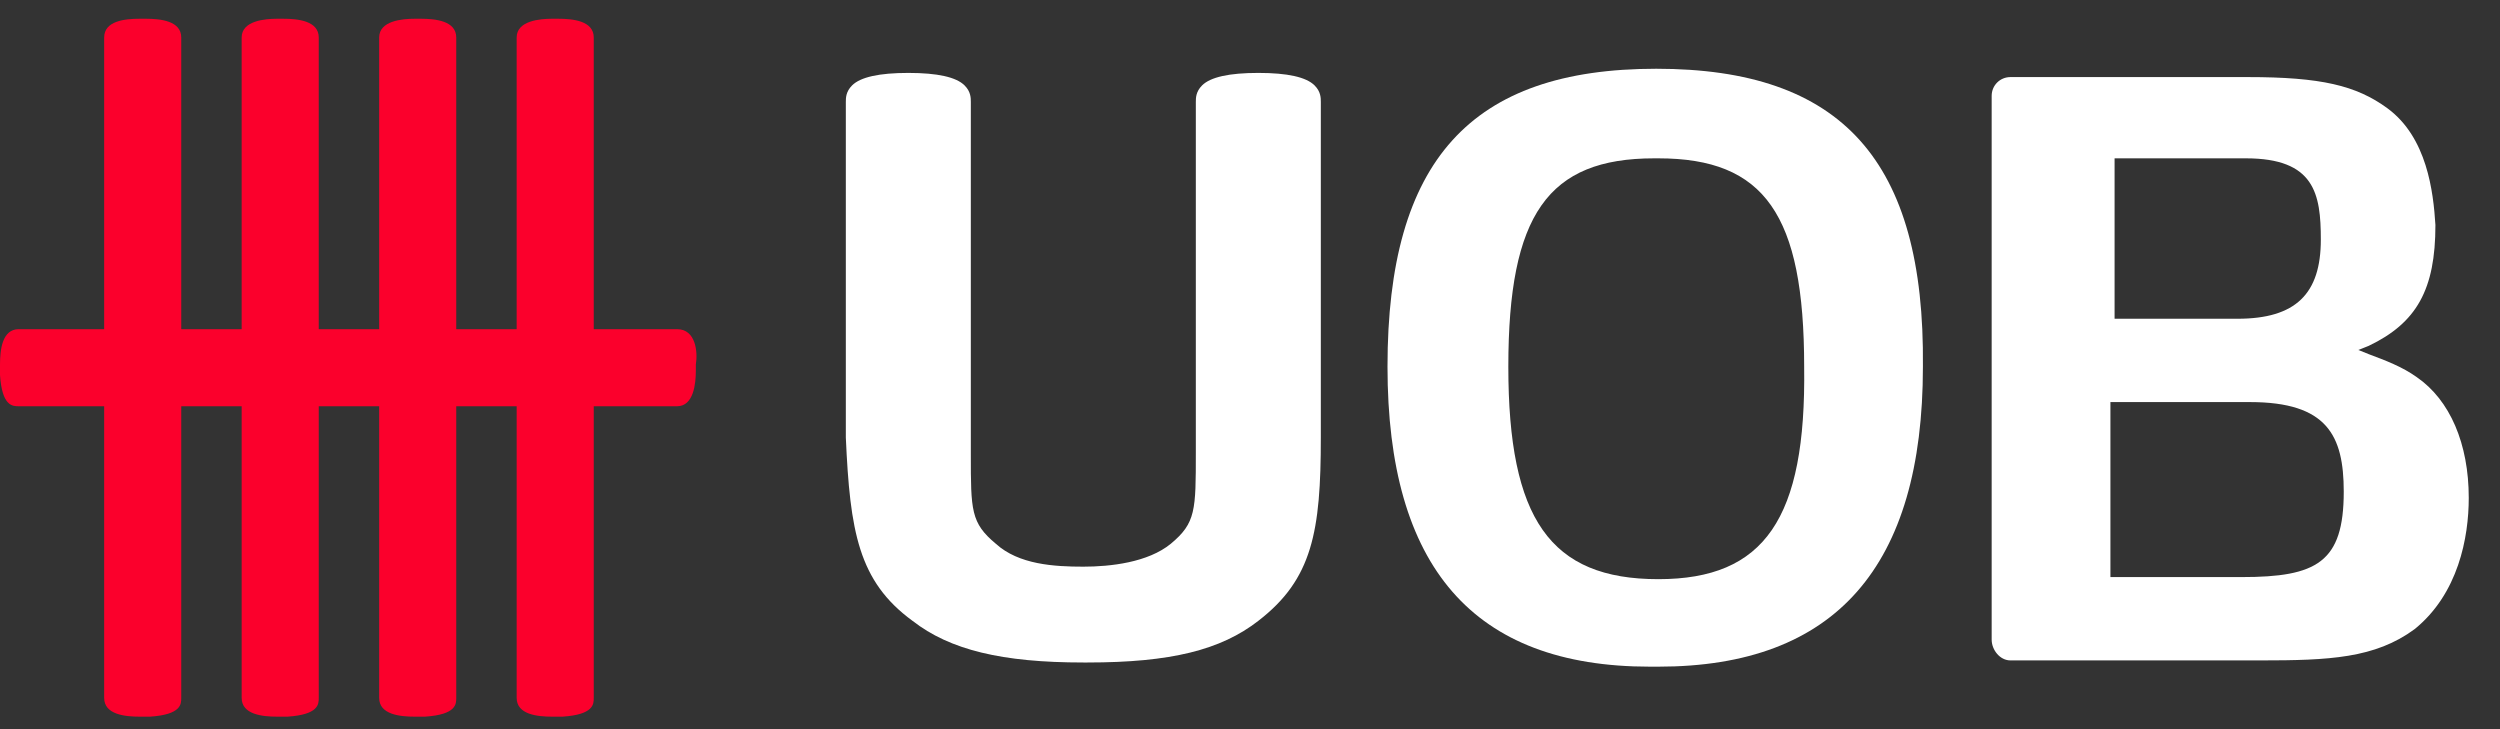
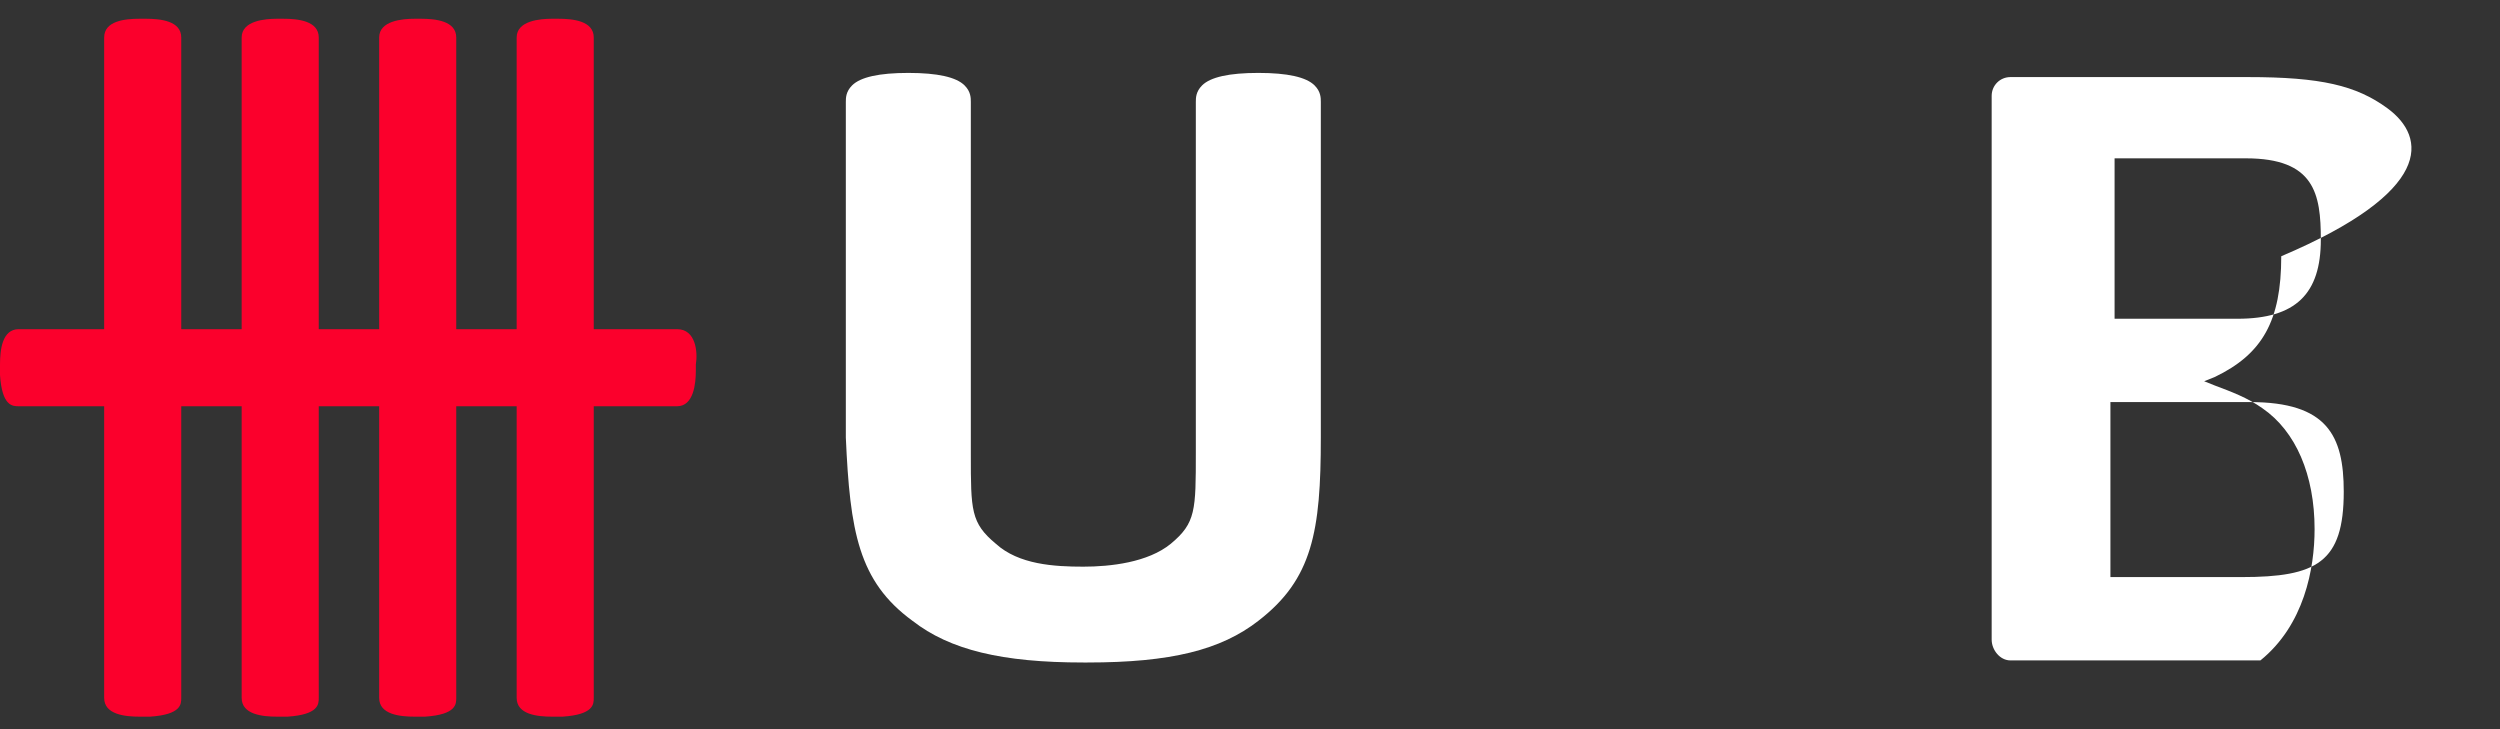
<svg xmlns="http://www.w3.org/2000/svg" version="1.1" id="Layer_1" x="0px" y="0px" viewBox="0 0 120 35" style="enable-background:new 0 0 120 35;" xml:space="preserve">
  <rect x="0" y="0" width="120" height="35" fill="#333333" stroke="none" />
  <style type="text/css">
	.st0{fill:#FB002C;}
	.st1{fill:#FFFFFF;}
	.st2{fill:none;}
</style>
  <g>
    <g>
      <path class="st0" d="M32.5,15.8c-0.2,0-0.3,0-0.5,0h-3.5V2.3V2.2V1.8c0-0.8-1-0.9-1.7-0.9h-0.3c-0.6,0-1.7,0.1-1.7,0.9    c0,0.2,0,0.3,0,0.5v13.5h-2.9V2.3V2.2V1.8c0-0.8-1-0.9-1.7-0.9h-0.3c-0.6,0-1.7,0.1-1.7,0.9c0,0.2,0,0.3,0,0.5v13.5h-2.9V2.3V2.2    V1.8c0-0.8-1-0.9-1.7-0.9h-0.3c-0.6,0-1.7,0.1-1.7,0.9c0,0.2,0,0.3,0,0.5v13.5H8.7V2.3V2.2V1.8c0-0.8-1-0.9-1.7-0.9H6.7    C6,0.9,5,1,5,1.8C5,2,5,2.1,5,2.3v13.5H1.5c0,0,0,0-0.1,0H0.9c-0.8,0-0.9,1-0.9,1.7v0.3C0,17.9,0,18,0,18c0.1,1.5,0.6,1.5,0.9,1.5    c0.1,0,0.3,0,0.5,0h0.1H5V33c0,0,0,0,0,0.1v0.4c0,0.8,1,0.9,1.7,0.9H7c0.1,0,0.1,0,0.2,0c1.5-0.1,1.5-0.6,1.5-0.9    c0-0.1,0-0.3,0-0.5V33V19.5h2.9V33c0,0,0,0,0,0.1v0.4c0,0.8,1,0.9,1.7,0.9h0.3c0.1,0,0.1,0,0.2,0c1.5-0.1,1.5-0.6,1.5-0.9    c0-0.1,0-0.3,0-0.5V33V19.5h2.9V33c0,0,0,0,0,0.1v0.4c0,0.8,1,0.9,1.7,0.9h0.3c0.1,0,0.1,0,0.2,0c1.5-0.1,1.5-0.6,1.5-0.9    c0-0.1,0-0.3,0-0.5V33V19.5h2.9V33c0,0,0,0,0,0.1v0.4c0,0.8,1,0.9,1.7,0.9h0.3c0.1,0,0.1,0,0.2,0c1.5-0.1,1.5-0.6,1.5-0.9    c0-0.1,0-0.3,0-0.5V33V19.5H32h0.1h0.4c0.8,0,0.9-1.1,0.9-1.7v-0.3C33.5,16.9,33.4,15.8,32.5,15.8z" />
-       <path class="st1" d="M79.5,3.3c-8.9,0-12.9,4.4-12.9,14.3c0,9.6,4.1,14.4,12.6,14.4h0.4c8.5,0,12.7-4.8,12.7-14.4    C92.4,7.7,88.4,3.3,79.5,3.3z M79.6,27.8L79.6,27.8c-5.2,0-7.2-2.9-7.2-10.2c0-7.3,1.9-10,7-10h0.2c5.1,0,7,2.7,7,10    C86.7,24.9,84.7,27.8,79.6,27.8z" />
      <path class="st1" d="M43.8,29.8c1.8,1.4,4.3,2,8.2,2h0.1h0.1c4,0,6.4-0.6,8.2-2c2.6-2,3-4.3,3-8.8l0-16.1c0-0.2,0-0.5-0.3-0.8    c-0.4-0.4-1.3-0.6-2.7-0.6c-1.4,0-2.3,0.2-2.7,0.6c-0.3,0.3-0.3,0.6-0.3,0.8l0,2.9v13.9c0,2.8,0,3.4-1.2,4.4    c-1.1,0.9-2.9,1.1-4.2,1.1c-1.4,0-3.1-0.1-4.2-1.1c-1.2-1-1.2-1.6-1.2-4.3l0-16.9c0-0.2,0-0.5-0.3-0.8c-0.4-0.4-1.3-0.6-2.7-0.6    c-1.4,0-2.3,0.2-2.7,0.6c-0.3,0.3-0.3,0.6-0.3,0.8l0,0.1v16C40.8,25.5,41.2,27.9,43.8,29.8z" />
-       <path class="st1" d="M114.6,5.2c-1.5-1.1-3.2-1.5-6.7-1.5H96.5c-0.5,0-0.9,0.4-0.9,0.9v26.1c0,0.5,0.4,1,0.9,1h12    c3.3,0,5.5-0.1,7.4-1.5c2.1-1.7,2.6-4.4,2.6-6.3c0-2.6-0.9-4.7-2.5-5.8c-0.7-0.5-1.5-0.8-2.3-1.1l-0.5-0.2l0.5-0.2    c2.3-1.1,3.2-2.7,3.2-5.8C116.8,9.2,116.5,6.6,114.6,5.2z M101.4,7.6h6.4c3.3,0,3.6,1.7,3.6,3.9c0,2.6-1.2,3.8-4,3.8h-5.9V7.6z     M107.6,27.7h-6.3v-8.4h6.7c3.7,0,4.5,1.6,4.5,4.3C112.5,27,111.2,27.7,107.6,27.7z" />
+       <path class="st1" d="M114.6,5.2c-1.5-1.1-3.2-1.5-6.7-1.5H96.5c-0.5,0-0.9,0.4-0.9,0.9v26.1c0,0.5,0.4,1,0.9,1h12    c2.1-1.7,2.6-4.4,2.6-6.3c0-2.6-0.9-4.7-2.5-5.8c-0.7-0.5-1.5-0.8-2.3-1.1l-0.5-0.2l0.5-0.2    c2.3-1.1,3.2-2.7,3.2-5.8C116.8,9.2,116.5,6.6,114.6,5.2z M101.4,7.6h6.4c3.3,0,3.6,1.7,3.6,3.9c0,2.6-1.2,3.8-4,3.8h-5.9V7.6z     M107.6,27.7h-6.3v-8.4h6.7c3.7,0,4.5,1.6,4.5,4.3C112.5,27,111.2,27.7,107.6,27.7z" />
    </g>
    <rect x="0" y="0.9" class="st2" width="118.4" height="33.7" />
  </g>
</svg>